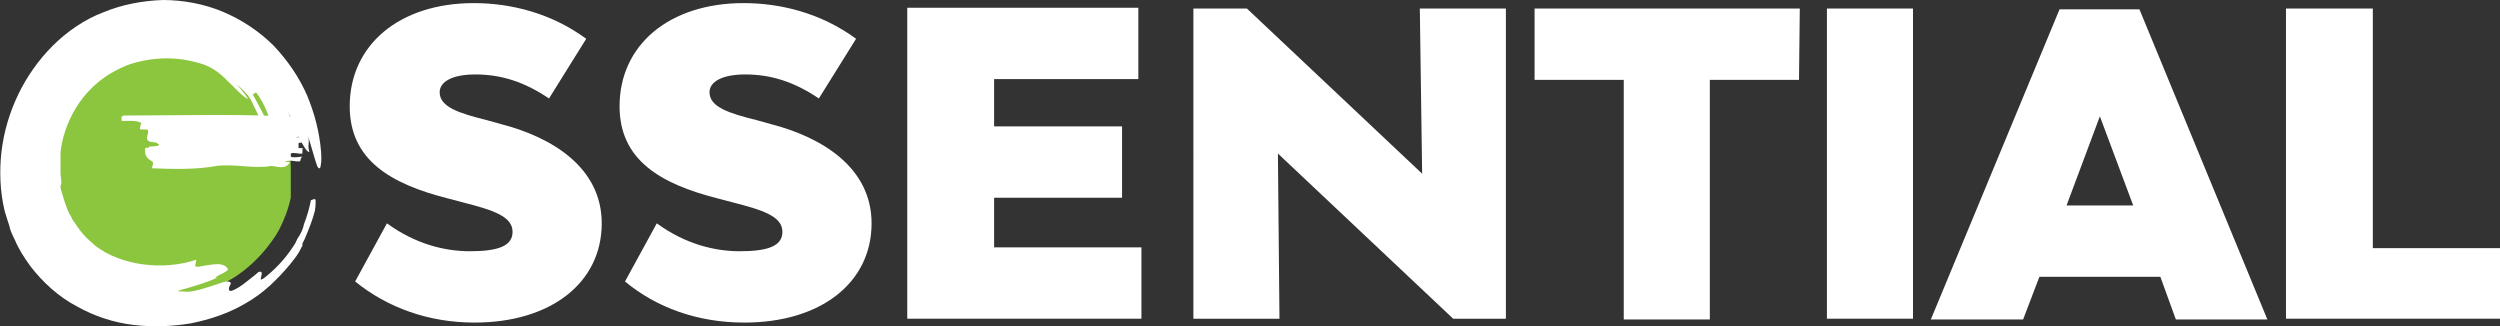
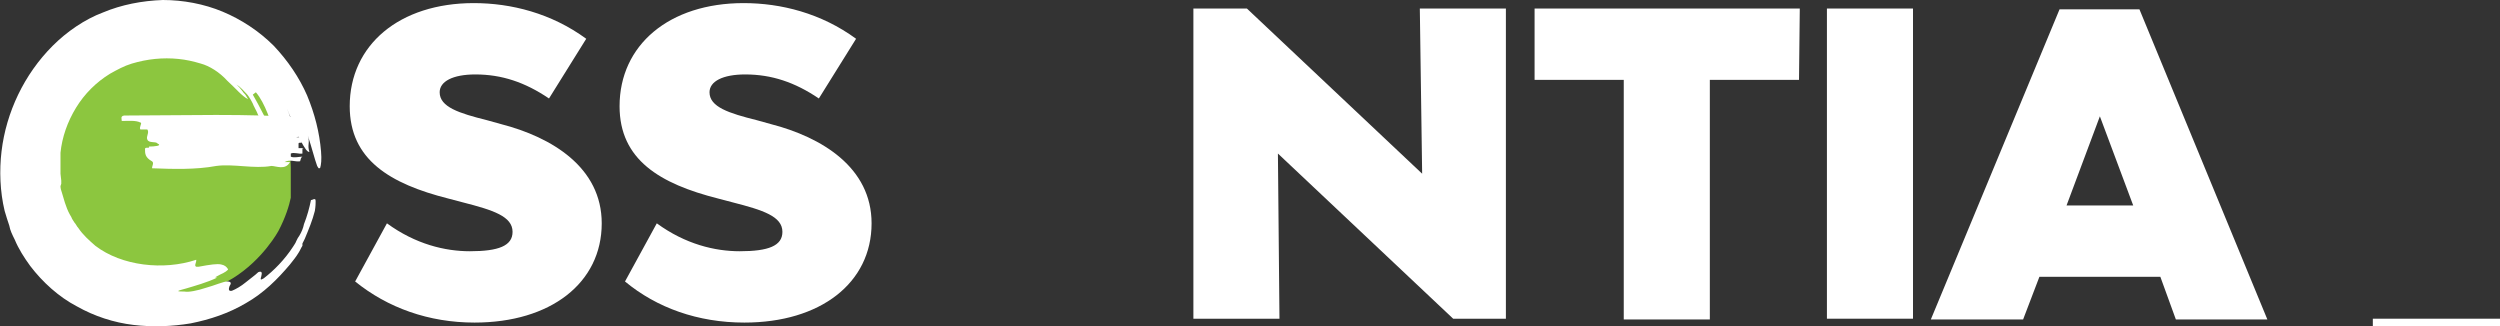
<svg xmlns="http://www.w3.org/2000/svg" version="1.1" id="Livello_1" x="0px" y="0px" viewBox="0 0 322.4 42.1" style="enable-background:new 0 0 322.4 42.1;" xml:space="preserve">
  <rect x="0" y="0" width="322.4" height="42.1" fill="#333333" stroke="none" />
  <style type="text/css">
	.st0{fill:#8CC63F;}
	.st1{fill:#FFFFFF;}
	.st2{fill:none;}
</style>
  <g>
    <g>
      <path class="st0" d="M37.5,21.6c0-1-0.2-9.3-6.8-14.3c-5.6-4.2-13.6-4.3-19.4,0.2c-6.7,5-9.2,14.9-5.6,22.3    c4.7,9.5,17.1,10.4,24.3,6.1c3.9-2.4,5.9-6.1,5.9-6.1c0.9-1.7,1.4-3.3,1.6-4.3" />
      <path class="st1" d="M25.9,8.2C24.9,7.9,24,7.7,23,7.6s-2-0.1-3,0s-2,0.3-3,0.6c-1,0.3-1.9,0.8-2.8,1.3c-1.8,1.1-3.3,2.6-4.4,4.4    c-1.1,1.8-1.8,3.8-2,5.8c0,0.3,0,0.6,0,0.9c0,0.3,0,0.6,0,0.9v0.9l0.1,0.9c0,0.1,0,0.3,0,0.4L7.8,24c0,0.3,0.1,0.6,0.2,0.9    c0.2,0.6,0.3,1.1,0.5,1.6c0.2,0.6,0.4,1,0.7,1.5c0.1,0.3,0.3,0.5,0.4,0.7c0.2,0.2,0.3,0.5,0.5,0.7c0.6,0.9,1.4,1.6,2.2,2.3    c1.7,1.3,3.9,2.1,6.2,2.4c2.3,0.3,4.7,0.1,6.8-0.6c0.1,0.3-0.5,1,0.3,0.9c1.6-0.3,2.4-0.4,2.9-0.3c0.5,0.1,0.7,0.3,0.9,0.6    c0.1,0.1-0.5,0.5-1,0.7c-0.5,0.3-0.9,0.4-0.4,0.4c-1.2,0.6-3,1.1-4,1.4c-1.1,0.3-1.5,0.4-0.2,0.4c0.5,0.1,1.6-0.1,2.8-0.5    c1.1-0.3,2.2-0.8,2.7-0.8c0.6,0,0.5,0.3,0.3,0.6c-0.1,0.3-0.2,0.7,0.3,0.6c0.5-0.2,1.2-0.6,1.8-1.1c0.6-0.5,1.2-0.9,1.6-1.3    c0.5-0.2,0.5,0.1,0.4,0.5s-0.2,0.6,0.3,0.3c1.3-1,2.7-2.4,3.8-4.1c0.1-0.2,0.3-0.4,0.4-0.7l0.1-0.2l0.1-0.2l0.2-0.3    c0.3-0.5,0.5-1,0.6-1.5c0.4-1,0.7-2.1,0.9-3.1c0.2,0,0.4-0.2,0.5-0.1c0.1,0,0.1,0.1,0.1,0.3c0,0.2,0,0.6-0.1,1.2    c-0.3,1.2-0.8,2.4-1.3,3.6l-0.2,0.4l-0.1,0.2L39,31.7c-0.2,0.3-0.3,0.6-0.5,0.9c-0.3,0.5-0.7,1-1.1,1.5c-1.6,1.9-3.4,3.7-5.7,5    c-2.2,1.3-4.6,2.1-7.1,2.6c-2.4,0.4-4.9,0.5-7.4,0.2c-2.5-0.3-5-1.1-7.3-2.4c-2.3-1.2-4.4-3.1-6-5.2c-0.8-1.1-1.5-2.2-2-3.4    c-0.3-0.6-0.6-1.2-0.7-1.8c-0.2-0.6-0.4-1.2-0.6-1.9C0,24.7-0.1,22,0.2,19.5c0.6-5,2.9-9.9,6.6-13.6c1.8-1.8,4.1-3.4,6.5-4.3    c2.4-1,5-1.5,7.7-1.6c2.6,0,5.3,0.5,7.7,1.5s4.7,2.5,6.6,4.4c1.8,1.9,3.3,4.1,4.3,6.4c1,2.4,1.6,4.8,1.8,7.2    c0.1,1.1,0,1.8-0.1,2.1c0,0.1-0.1,0.1-0.2,0.1c0,0-0.1-0.1-0.2-0.3c-0.3-0.8-0.7-2.4-1.2-3.9c0.3,1-0.1,1.1,0.2,2.1    c-0.3,0-0.6-0.5-1.1-1.4c-0.5-0.9-1-2.4-1.8-4.2c0.4,0.9,0.7,1.9,0.9,2.8c0,1-0.5,0.1-0.8,0.2c-0.1-0.5-0.3-0.9-0.4-1.2    c-0.1-0.3-0.3-0.6-0.3-0.5c-0.2,0-0.5,0.2-0.6,0.2c0.2,0.4,0.3,1.1,0.5,1.8c0.2,0.7,0.3,1.3,0.3,1.8c-0.1-0.9-0.3-1.8-0.5-1.8    c-0.2,0-0.5,0.1-0.6,0.2c-0.3-0.8-0.6-1.9-1-2.9c-0.4-1-0.9-2-1.5-2.7l-0.4,0.3c0.4,0.7,0.9,1.6,1.4,2.6c0.4,0.9,0.8,2,1,2.8    c-0.4-0.8-0.6-0.7-0.9-0.6c-0.4-1.2-0.8-2.3-1.4-3.4c-0.1-0.3-0.3-0.6-0.4-0.8c-0.2-0.3-0.3-0.5-0.5-0.7c-0.4-0.4-0.8-0.9-1.3-1.2    c0.1,0.1,0.3,0.3,0.4,0.4l0.4,0.5c0.1,0.2,0.3,0.3,0.4,0.5l0.3,0.5c-0.8-0.4-1.6-1.4-2.7-2.4C28.3,9.3,27,8.5,25.9,8.2z" />
    </g>
    <g>
      <line class="st2" x1="39.9" y1="19" x2="15.7" y2="18.2" />
      <path class="st1" d="M35,21.4c-2.2,0.4-4.9-0.3-7.1,0c-2.7,0.5-5.6,0.4-8.3,0.3c0-0.3,0.3-0.7,0-0.9c-0.9-0.5-0.9-1-0.9-1.6    c0-0.3,0.7,0,0.5-0.3c0.7,0,1.8-0.1,1.1-0.4c-0.2-0.3-1.1,0-1.3-0.5c-0.2-0.4,0.3-0.9,0-1.3c-0.2,0-0.7,0-0.9,0    c-0.2-0.3,0.3-0.9,0-0.9c-0.6-0.3-1.5-0.2-2.4-0.2c0-0.3-0.2-0.6,0.3-0.7c7.8,0,15.9-0.3,23.7,0.3c0.9,0.2,0.2,0.7-0.5,1.1    c0.2-0.1,0.2,0.3,0.4,0.2c0,0.4-0.5,1.1-1.4,1.2c0.2,0,0.4,0,0.7,0c0.2,0.1,0,0.4,0,0.7c-0.2,0-0.4,0-0.4,0.1s0,0.4,0,0.6    c0.2,0,0.7,0,0.9,0c-0.2,0-0.4,0-0.4,0.1s0,0.4,0,0.6c-0.4,0.1-1.1-0.2-1.5,0v0.4c0.4,0.2,1.1,0,1.5,0c-0.2,0.1-0.2,0.3-0.3,0.6    c-0.7,0.1-1.3-0.3-2,0.1c0.2,0,0.4,0,0.7,0C36.8,22,35.6,21.4,35,21.4z" />
    </g>
  </g>
-   <path class="st1" d="M147.2,31.9v9.2H117V1h29.8v9.2h-18.6v6.1h16.5v9.2h-16.5v6.4H147.2z" />
  <path class="st1" d="M45.8,36.3l4.1-7.5c3.7,2.7,7.5,3.6,10.7,3.6c3.7,0,5.5-0.7,5.5-2.5c0-2-2.5-2.8-6.4-3.8l-1.9-0.5  c-7.5-1.9-12.7-5-12.7-11.9c0-7.9,6.4-13.3,16-13.3c4.8,0,10,1.3,14.5,4.6l-4.8,7.7c-3.1-2.1-6.1-3.1-9.5-3.1  c-2.9,0-4.6,0.9-4.6,2.3c0,1.9,2.5,2.7,6.1,3.6l1.8,0.5c6.6,1.7,13,5.6,13,12.8c0,7.7-6.6,12.8-16.4,12.8  C55.3,41.6,50,39.7,45.8,36.3z" />
  <path class="st1" d="M80.6,36.3l4.1-7.5c3.7,2.7,7.5,3.6,10.7,3.6c3.7,0,5.5-0.7,5.5-2.5c0-2-2.5-2.8-6.4-3.8l-1.9-0.5  c-7.5-1.9-12.7-5-12.7-11.9c0-7.9,6.4-13.3,16-13.3c4.8,0,10,1.3,14.5,4.6l-4.8,7.7c-3.1-2.1-6.1-3.1-9.5-3.1  c-2.9,0-4.6,0.9-4.6,2.3c0,1.9,2.5,2.7,6.1,3.6l1.8,0.5c6.6,1.7,13,5.6,13,12.8c0,7.7-6.6,12.8-16.4,12.8  C90,41.6,84.7,39.7,80.6,36.3z" />
  <path class="st1" d="M153.9,1.1h6.9l22.6,21.3l-0.3-21.3h11.1v40h-6.8l-22.6-21.3l0.2,21.3h-11.1L153.9,1.1L153.9,1.1z" />
  <path class="st1" d="M232,10.3h-11.5v30.9h-11.1V10.3h-11.5V1.1h34.2L232,10.3L232,10.3z" />
  <path class="st1" d="M235.6,1.1h11.1v40h-11.1V1.1z" />
  <path class="st1" d="M278.6,35.7H263l-2.1,5.5H249l16.6-40h10.3l16.5,40h-11.8L278.6,35.7z M275.1,26.5L270.8,15l-4.3,11.5H275.1z" />
-   <path class="st1" d="M322.4,31.9v9.2h-27.6v-40H306v30.9H322.4z" />
+   <path class="st1" d="M322.4,31.9v9.2h-27.6H306v30.9H322.4z" />
</svg>